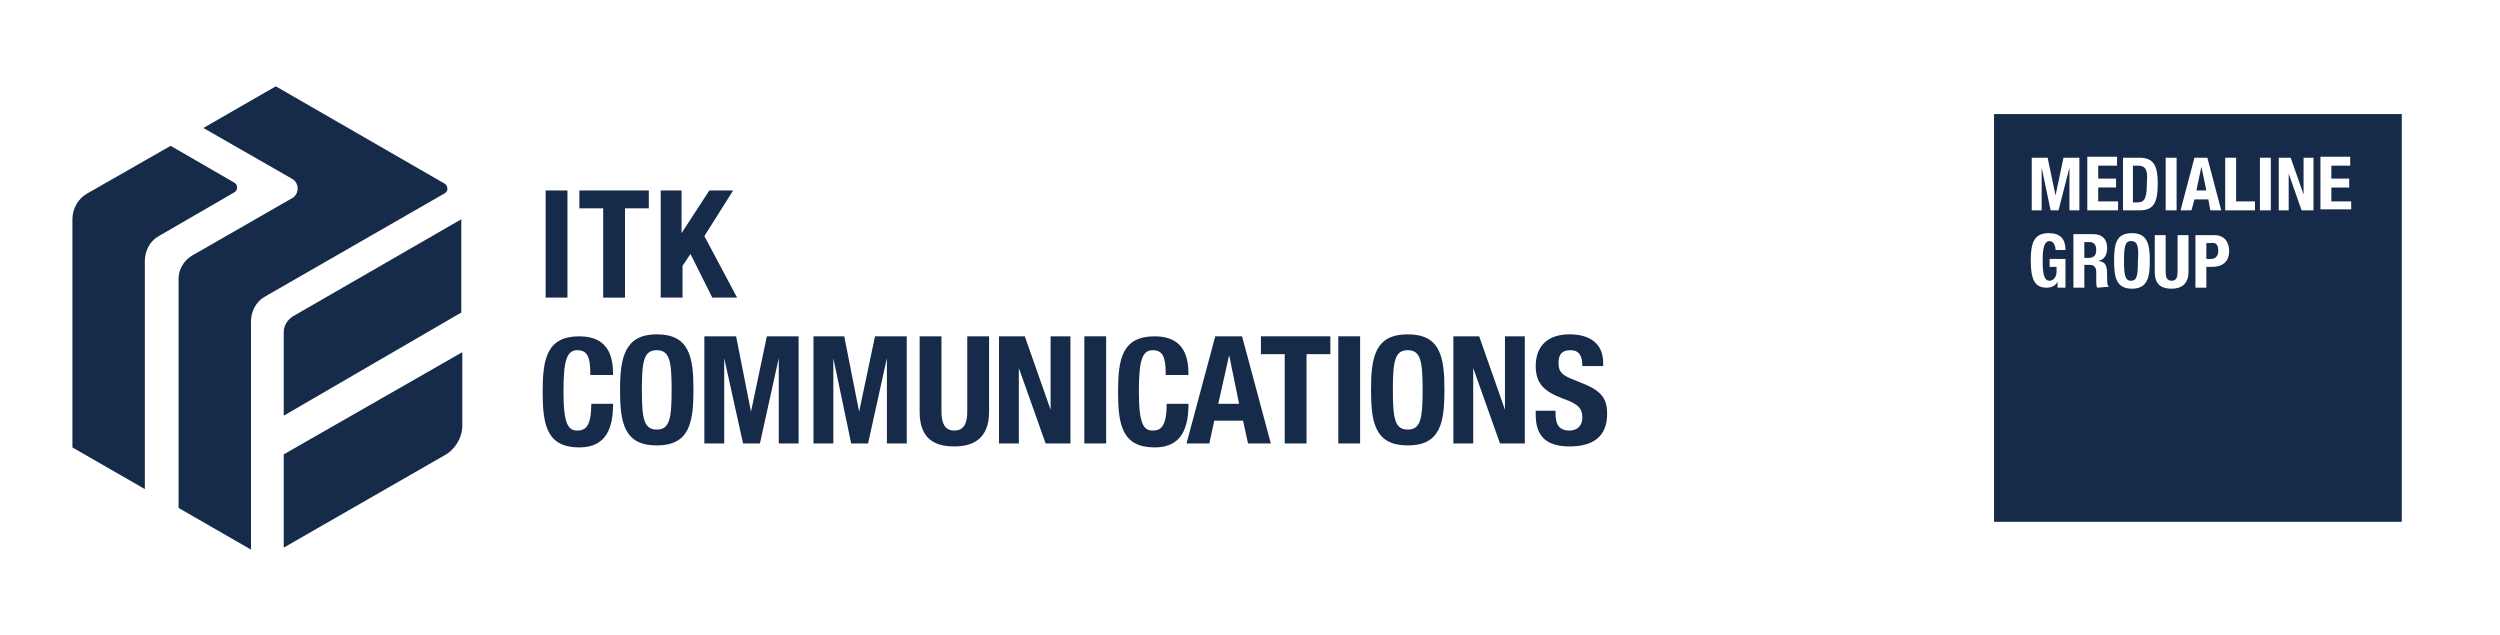
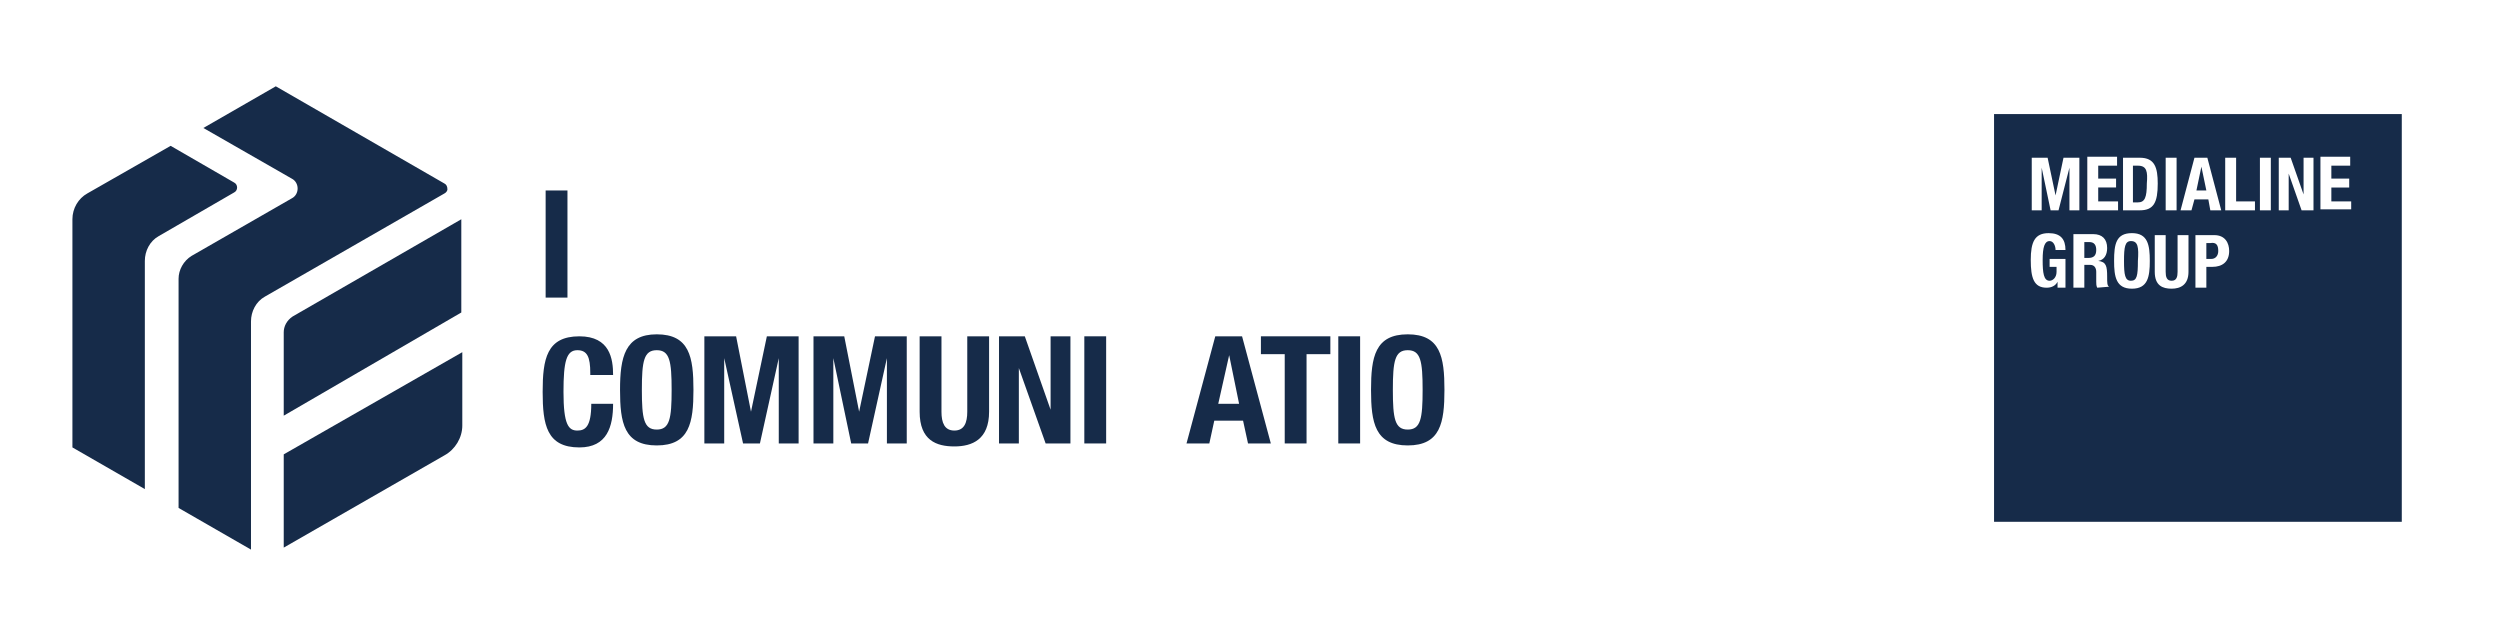
<svg xmlns="http://www.w3.org/2000/svg" version="1.1" x="0px" y="0px" viewBox="0 0 252 64" style="enable-background:new 0 0 252 64;" xml:space="preserve">
  <style type="text/css"> .st0{fill:#162b49;} </style>
  <g id="Layer_1">
    <g>
      <g>
        <g>
          <path class="st0" d="M44.8,19.5L26.7,29.9c-0.9,0.5-1.4,1.5-1.4,2.5v23L18,51.2V28.1c0-0.9,0.5-1.8,1.3-2.3l10.1-5.8 c0.4-0.2,0.6-0.6,0.6-1c0-0.4-0.2-0.8-0.6-1l-8.9-5.1l7.3-4.2l17,9.8c0.2,0.1,0.3,0.3,0.3,0.6C45.1,19.2,45,19.4,44.8,19.5z M23.9,18.9c0-0.2-0.1-0.4-0.3-0.5l-6.4-3.7l-8.4,4.8c-0.9,0.5-1.5,1.5-1.5,2.6v23l7.3,4.2v-23c0-1,0.5-2,1.4-2.5l0,0l7.6-4.4 C23.8,19.3,23.9,19.1,23.9,18.9z" />
          <path class="st0" d="M46.5,31.5L28.6,41.9v-8.4c0-0.6,0.3-1.2,0.9-1.6l17-9.8L46.5,31.5z M28.6,55.2l16.2-9.3 c1.1-0.6,1.8-1.8,1.8-3v-7.4L28.6,45.8V55.2z" />
        </g>
        <g>
          <path class="st0" d="M55,30.1V19.2h2.2v10.8H55z" />
-           <path class="st0" d="M65.4,19.2V21H63v9h-2.2v-9h-2.4v-1.8H65.4z" />
-           <path class="st0" d="M68.7,19.2v4.3h0l2.8-4.3h2.4l-2.9,4.6l3.3,6.2h-2.5l-2.2-4.4l-0.8,1.2v3.2h-2.2V19.2H68.7z" />
          <path class="st0" d="M59.5,37.6c0-1.6-0.3-2.3-1.3-2.3c-1.1,0-1.4,1.1-1.4,4.2c0,3.3,0.5,3.9,1.4,3.9c0.8,0,1.4-0.4,1.4-2.7h2.2 c0,2.3-0.6,4.4-3.4,4.4c-3.3,0-3.7-2.3-3.7-5.6c0-3.3,0.4-5.6,3.7-5.6c3.1,0,3.4,2.3,3.4,3.9H59.5z" />
          <path class="st0" d="M66.2,33.7c3.3,0,3.7,2.3,3.7,5.6c0,3.3-0.4,5.6-3.7,5.6c-3.3,0-3.7-2.3-3.7-5.6C62.5,36,63,33.7,66.2,33.7 z M66.2,43.3c1.3,0,1.5-1.1,1.5-4c0-2.9-0.2-4-1.5-4c-1.3,0-1.5,1.1-1.5,4C64.7,42.2,64.9,43.3,66.2,43.3z" />
          <path class="st0" d="M71,33.9h3.2l1.5,7.6h0l1.6-7.6h3.2v10.8h-2v-8.6h0l-1.9,8.6h-1.7L73,36.1h0v8.6h-2V33.9z" />
          <path class="st0" d="M81.9,33.9h3.2l1.5,7.6h0l1.6-7.6h3.2v10.8h-2v-8.6h0l-1.9,8.6h-1.7L84,36.1h0v8.6h-2V33.9z" />
          <path class="st0" d="M94.9,33.9v7.6c0,1.1,0.3,1.9,1.3,1.9s1.3-0.8,1.3-1.9v-7.6h2.2v7.6c0,2.8-1.7,3.5-3.5,3.5 s-3.5-0.6-3.5-3.5v-7.6H94.9z" />
          <path class="st0" d="M103.3,33.9l2.6,7.4h0v-7.4h2v10.8h-2.5l-2.7-7.6h0v7.6h-2V33.9H103.3z" />
          <path class="st0" d="M109.3,44.7V33.9h2.2v10.8H109.3z" />
-           <path class="st0" d="M117.5,37.6c0-1.6-0.3-2.3-1.3-2.3c-1.1,0-1.4,1.1-1.4,4.2c0,3.3,0.5,3.9,1.4,3.9c0.8,0,1.4-0.4,1.4-2.7 h2.2c0,2.3-0.6,4.4-3.4,4.4c-3.3,0-3.7-2.3-3.7-5.6c0-3.3,0.4-5.6,3.7-5.6c3.1,0,3.4,2.3,3.4,3.9H117.5z" />
          <path class="st0" d="M122.5,33.9h2.7l2.9,10.8h-2.3l-0.5-2.3h-2.9l-0.5,2.3h-2.3L122.5,33.9z M122.8,40.7h2.1l-1-4.9h0 L122.8,40.7z" />
          <path class="st0" d="M134.1,33.9v1.8h-2.4v9h-2.2v-9h-2.4v-1.8H134.1z" />
          <path class="st0" d="M134.9,44.7V33.9h2.2v10.8H134.9z" />
          <path class="st0" d="M141.9,33.7c3.3,0,3.7,2.3,3.7,5.6c0,3.3-0.4,5.6-3.7,5.6s-3.7-2.3-3.7-5.6C138.2,36,138.6,33.7,141.9,33.7 z M141.9,43.3c1.3,0,1.5-1.1,1.5-4c0-2.9-0.2-4-1.5-4c-1.3,0-1.5,1.1-1.5,4C140.4,42.2,140.6,43.3,141.9,43.3z" />
-           <path class="st0" d="M149.1,33.9l2.6,7.4h0v-7.4h2v10.8h-2.5l-2.7-7.6h0v7.6h-2V33.9H149.1z" />
-           <path class="st0" d="M156.8,41.4v0.3c0,1,0.3,1.7,1.4,1.7c0.7,0,1.3-0.4,1.3-1.3c0-1-0.5-1.4-1.9-1.9c-1.9-0.7-2.8-1.5-2.8-3.3 c0-2.1,1.3-3.2,3.4-3.2c1.9,0,3.4,0.8,3.4,2.9v0.3h-2.1c0-1-0.3-1.6-1.2-1.6c-1,0-1.2,0.6-1.2,1.3c0,0.7,0.2,1.1,1.1,1.5 l1.7,0.7c1.6,0.7,2.1,1.5,2.1,2.9c0,2.3-1.4,3.3-3.8,3.3c-2.5,0-3.4-1.2-3.4-3.2v-0.4H156.8z" />
        </g>
      </g>
-       <path class="st0" d="M223.6,25.3c0,0.5-0.3,0.8-0.7,0.8h-0.5v-1.6h0.4C223.4,24.4,223.6,24.7,223.6,25.3z M221.9,16.8l-0.5,2.4h1 L221.9,16.8L221.9,16.8z M214.8,24.3c-0.6,0-0.7,0.6-0.7,2c0,1.4,0.1,2,0.7,2c0.6,0,0.7-0.5,0.7-2 C215.6,24.9,215.5,24.3,214.8,24.3z M242.1,11.5v41.1H201V11.5H242.1z M218.3,21.2h1.1v-5.3h-1.1V21.2z M210.4,21.2h3.1v-0.9h-2 v-1.4h1.8V18h-1.8v-1.3h1.9v-0.9h-3V21.2z M208.3,26.1h-1.7v0.8h0.7v0.5c0,0.6-0.4,0.9-0.7,0.9c-0.6,0-0.7-0.8-0.7-2.1 c0-1.3,0.2-1.9,0.7-1.9c0.4,0,0.6,0.5,0.6,0.9h1c0-1.1-0.5-1.7-1.7-1.7c-1.4,0-1.8,0.9-1.8,2.7c0,1.8,0.3,2.8,1.6,2.8 c0.5,0,0.9-0.2,1.1-0.6h0V29h0.8V26.1z M208.6,16.9v4.3h1v-5.3H208l-0.8,3.8h0l-0.8-3.8h-1.6v5.3h1v-4.3h0l0.9,4.3h0.8L208.6,16.9 L208.6,16.9z M212.6,28.9c-0.2-0.1-0.2-0.4-0.2-1c0-1.1-0.1-1.5-0.9-1.6v0c0.6-0.1,0.9-0.6,0.9-1.3c0-0.9-0.5-1.4-1.4-1.4h-2V29 h1.1v-2.3h0.6c0.4,0,0.6,0.3,0.6,0.7l0,1c0,0.2,0,0.4,0.1,0.6L212.6,28.9L212.6,28.9z M216.7,26.3c0-1.6-0.2-2.8-1.8-2.8 c-1.6,0-1.8,1.1-1.8,2.8c0,1.6,0.2,2.8,1.8,2.8C216.5,29.1,216.7,27.9,216.7,26.3z M217.5,18.5c0-1.6-0.3-2.6-1.8-2.6H214v5.3h1.7 C217.1,21.2,217.5,20.4,217.5,18.5z M220.6,23.7h-1.1v3.7c0,0.5-0.1,0.9-0.6,0.9c-0.5,0-0.6-0.4-0.6-0.9v-3.7h-1.1v3.7 c0,1.4,0.8,1.7,1.7,1.7c0.9,0,1.7-0.4,1.7-1.7V23.7z M221.2,20.1h1.4l0.2,1.1h1.1l-1.4-5.3h-1.3l-1.4,5.3h1.1L221.2,20.1z M224.7,25.3c0-0.8-0.4-1.6-1.5-1.6h-1.9V29h1.1v-2.1h0.6C224,26.9,224.7,26.4,224.7,25.3z M227.3,20.3h-1.9v-4.4h-1.1v5.3h3V20.3 z M228.9,15.9h-1.1v5.3h1.1V15.9z M233.2,15.9h-1v3.7h0l-1.3-3.7h-1.2v5.3h1v-3.7h0l1.3,3.7h1.2V15.9z M237,20.3h-2v-1.4h1.8V18 h-1.8v-1.3h1.9v-0.9h-3v5.3h3.1V20.3z M210.6,24.4h-0.5V26h0.4c0.5,0,0.8-0.2,0.8-0.8C211.3,24.7,211.1,24.4,210.6,24.4z M215.5,16.7h-0.5v3.7h0.5c0.7,0,0.9-0.5,0.9-1.9C216.5,17.3,216.4,16.7,215.5,16.7z" />
+       <path class="st0" d="M223.6,25.3c0,0.5-0.3,0.8-0.7,0.8h-0.5v-1.6h0.4C223.4,24.4,223.6,24.7,223.6,25.3z M221.9,16.8l-0.5,2.4h1 L221.9,16.8L221.9,16.8z M214.8,24.3c-0.6,0-0.7,0.6-0.7,2c0,1.4,0.1,2,0.7,2c0.6,0,0.7-0.5,0.7-2 C215.6,24.9,215.5,24.3,214.8,24.3z M242.1,11.5v41.1H201V11.5H242.1z M218.3,21.2h1.1v-5.3h-1.1V21.2z M210.4,21.2h3.1v-0.9h-2 v-1.4h1.8V18h-1.8v-1.3h1.9v-0.9h-3V21.2z M208.3,26.1h-1.7v0.8h0.7v0.5c0,0.6-0.4,0.9-0.7,0.9c-0.6,0-0.7-0.8-0.7-2.1 c0-1.3,0.2-1.9,0.7-1.9c0.4,0,0.6,0.5,0.6,0.9h1c0-1.1-0.5-1.7-1.7-1.7c-1.4,0-1.8,0.9-1.8,2.7c0,1.8,0.3,2.8,1.6,2.8 c0.5,0,0.9-0.2,1.1-0.6h0V29h0.8V26.1z M208.6,16.9v4.3h1v-5.3H208l-0.8,3.8h0l-0.8-3.8h-1.6v5.3h1v-4.3h0l0.9,4.3h0.8L208.6,16.9 L208.6,16.9z M212.6,28.9c-0.2-0.1-0.2-0.4-0.2-1c0-1.1-0.1-1.5-0.9-1.6v0c0.6-0.1,0.9-0.6,0.9-1.3c0-0.9-0.5-1.4-1.4-1.4h-2V29 h1.1v-2.3h0.6c0.4,0,0.6,0.3,0.6,0.7l0,1c0,0.2,0,0.4,0.1,0.6L212.6,28.9L212.6,28.9z M216.7,26.3c0-1.6-0.2-2.8-1.8-2.8 c-1.6,0-1.8,1.1-1.8,2.8c0,1.6,0.2,2.8,1.8,2.8C216.5,29.1,216.7,27.9,216.7,26.3z M217.5,18.5c0-1.6-0.3-2.6-1.8-2.6H214v5.3h1.7 C217.1,21.2,217.5,20.4,217.5,18.5z M220.6,23.7h-1.1v3.7c0,0.5-0.1,0.9-0.6,0.9c-0.5,0-0.6-0.4-0.6-0.9v-3.7h-1.1v3.7 c0,1.4,0.8,1.7,1.7,1.7c0.9,0,1.7-0.4,1.7-1.7V23.7M221.2,20.1h1.4l0.2,1.1h1.1l-1.4-5.3h-1.3l-1.4,5.3h1.1L221.2,20.1z M224.7,25.3c0-0.8-0.4-1.6-1.5-1.6h-1.9V29h1.1v-2.1h0.6C224,26.9,224.7,26.4,224.7,25.3z M227.3,20.3h-1.9v-4.4h-1.1v5.3h3V20.3 z M228.9,15.9h-1.1v5.3h1.1V15.9z M233.2,15.9h-1v3.7h0l-1.3-3.7h-1.2v5.3h1v-3.7h0l1.3,3.7h1.2V15.9z M237,20.3h-2v-1.4h1.8V18 h-1.8v-1.3h1.9v-0.9h-3v5.3h3.1V20.3z M210.6,24.4h-0.5V26h0.4c0.5,0,0.8-0.2,0.8-0.8C211.3,24.7,211.1,24.4,210.6,24.4z M215.5,16.7h-0.5v3.7h0.5c0.7,0,0.9-0.5,0.9-1.9C216.5,17.3,216.4,16.7,215.5,16.7z" />
    </g>
  </g>
  <g id="Layer_2"> </g>
</svg>